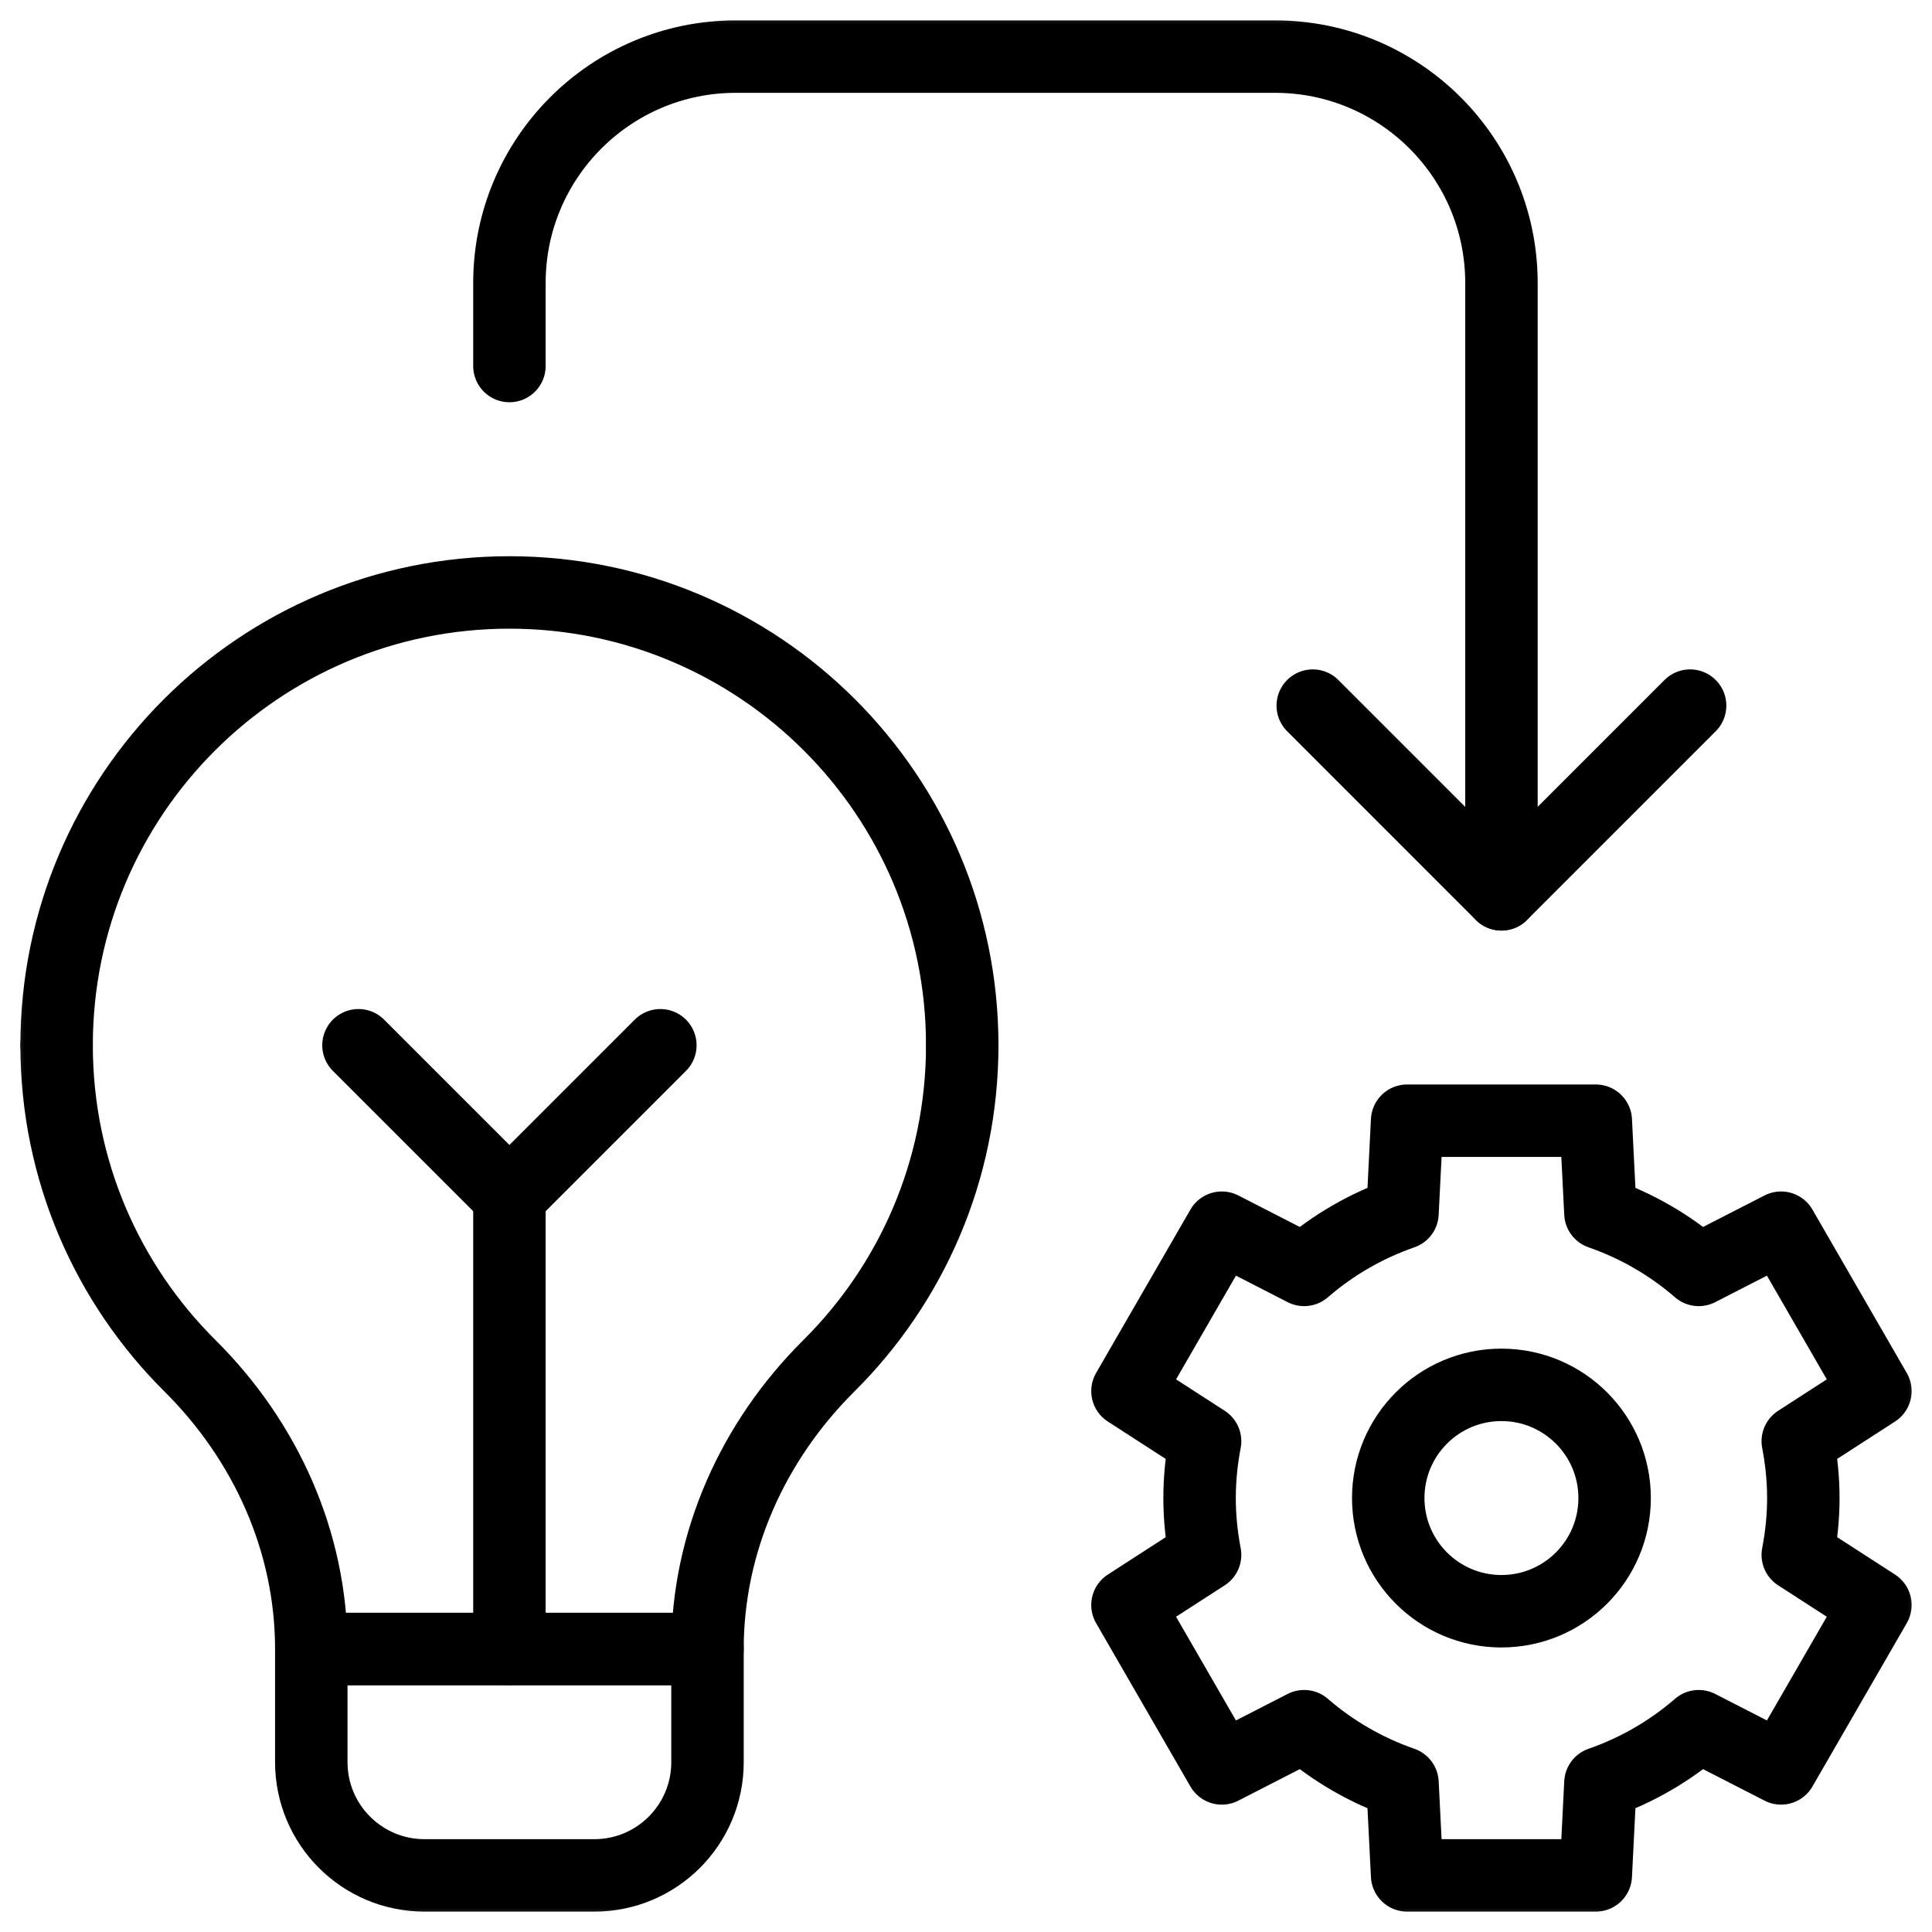
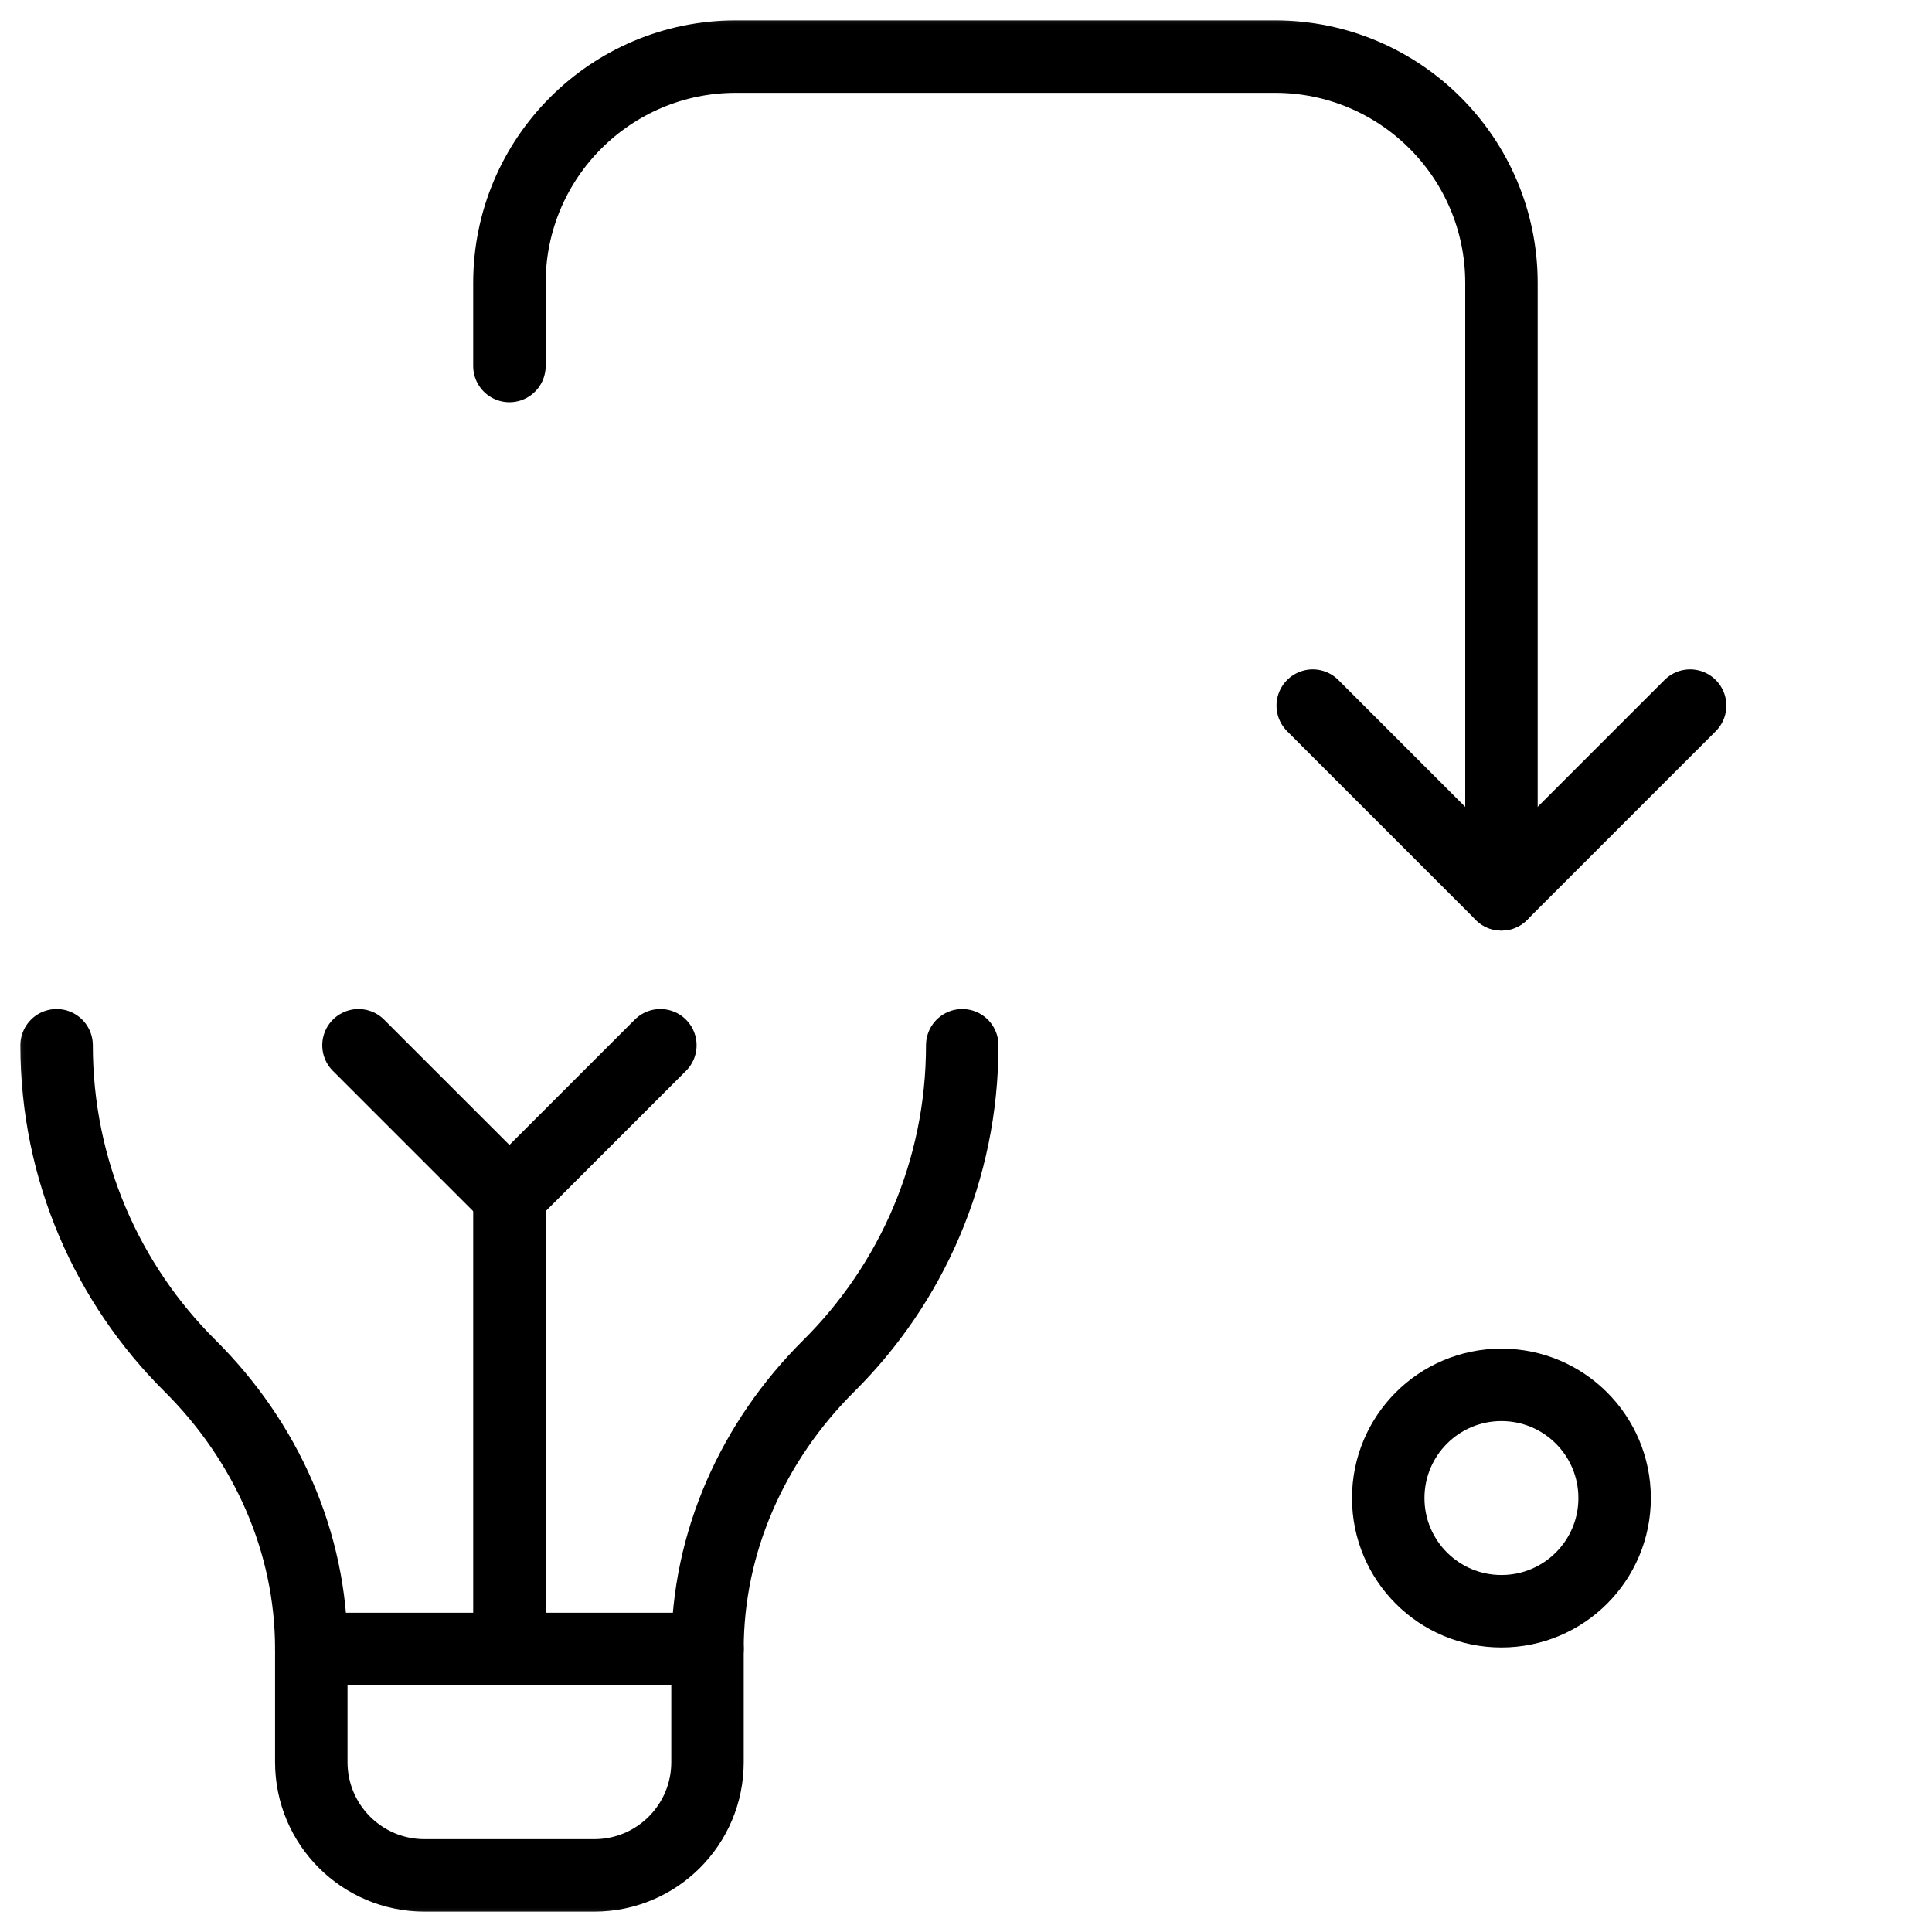
<svg xmlns="http://www.w3.org/2000/svg" width="40" height="40" viewBox="0 0 40 40" fill="none">
  <g clip-path="url(#clip0_4139_601)">
    <mask id="mask0_4139_601" style="mask-type:luminance" maskUnits="userSpaceOnUse" x="0" y="0" width="40" height="40">
      <path d="M39.25 39.25V0.75H0.75V39.25H39.25Z" fill="white" stroke="white" stroke-width="1.5" />
    </mask>
    <g mask="url(#mask0_4139_601)">
      <path d="M1.172 21.641C1.172 24.237 2.229 26.584 3.935 28.279C5.506 29.841 6.445 31.926 6.445 34.141H14.648C14.648 31.926 15.588 29.841 17.159 28.279C18.865 26.584 19.922 24.237 19.922 21.641" stroke="black" stroke-width="1.5" stroke-miterlimit="10" stroke-linecap="round" stroke-linejoin="round" />
      <path d="M12.305 38.828H8.789C7.495 38.828 6.445 37.779 6.445 36.484V34.141H14.648V36.484C14.648 37.779 13.599 38.828 12.305 38.828Z" stroke="black" stroke-width="1.5" stroke-miterlimit="10" stroke-linecap="round" stroke-linejoin="round" />
-       <path d="M19.922 21.641C19.922 16.463 15.725 12.266 10.547 12.266C5.369 12.266 1.172 16.463 1.172 21.641" stroke="black" stroke-width="1.5" stroke-miterlimit="10" stroke-linecap="round" stroke-linejoin="round" />
      <path d="M10.547 34.141V24.766" stroke="black" stroke-width="1.5" stroke-miterlimit="10" stroke-linecap="round" stroke-linejoin="round" />
      <path d="M13.672 21.641L10.547 24.766L7.422 21.641" stroke="black" stroke-width="1.5" stroke-miterlimit="10" stroke-linecap="round" stroke-linejoin="round" />
-       <path d="M37.336 31.016C37.336 30.613 37.294 30.22 37.221 29.839L38.828 28.801L36.875 25.418L35.17 26.292C34.572 25.774 33.881 25.375 33.135 25.116L33.039 23.203H29.133L29.037 25.116C28.29 25.375 27.599 25.774 27.001 26.292L25.296 25.418L23.343 28.801L24.95 29.839C24.877 30.22 24.836 30.613 24.836 31.016C24.836 31.418 24.877 31.811 24.95 32.192L23.343 33.23L25.296 36.613L27.001 35.739C27.599 36.257 28.29 36.656 29.037 36.915L29.133 38.828H33.039L33.135 36.915C33.881 36.656 34.572 36.257 35.17 35.739L36.875 36.613L38.828 33.23L37.221 32.192C37.294 31.811 37.336 31.418 37.336 31.016Z" stroke="black" stroke-width="1.5" stroke-miterlimit="10" stroke-linecap="round" stroke-linejoin="round" />
      <path d="M33.429 31.016C33.429 32.31 32.38 33.359 31.085 33.359C29.791 33.359 28.742 32.31 28.742 31.016C28.742 29.721 29.791 28.672 31.085 28.672C32.38 28.672 33.429 29.721 33.429 31.016Z" stroke="black" stroke-width="1.5" stroke-miterlimit="10" stroke-linecap="round" stroke-linejoin="round" />
      <path d="M31.086 18.516V5.859C31.086 3.271 28.987 1.172 26.398 1.172H15.234C12.646 1.172 10.547 3.271 10.547 5.859V7.578" stroke="black" stroke-width="1.5" stroke-miterlimit="10" stroke-linecap="round" stroke-linejoin="round" />
      <path d="M34.992 14.609L31.085 18.516L27.179 14.609" stroke="black" stroke-width="1.5" stroke-miterlimit="10" stroke-linecap="round" stroke-linejoin="round" />
    </g>
  </g>
  <defs>
    <clipPath id="clip0_4139_601">
      <rect width="40" height="40" fill="white" />
    </clipPath>
  </defs>
</svg>